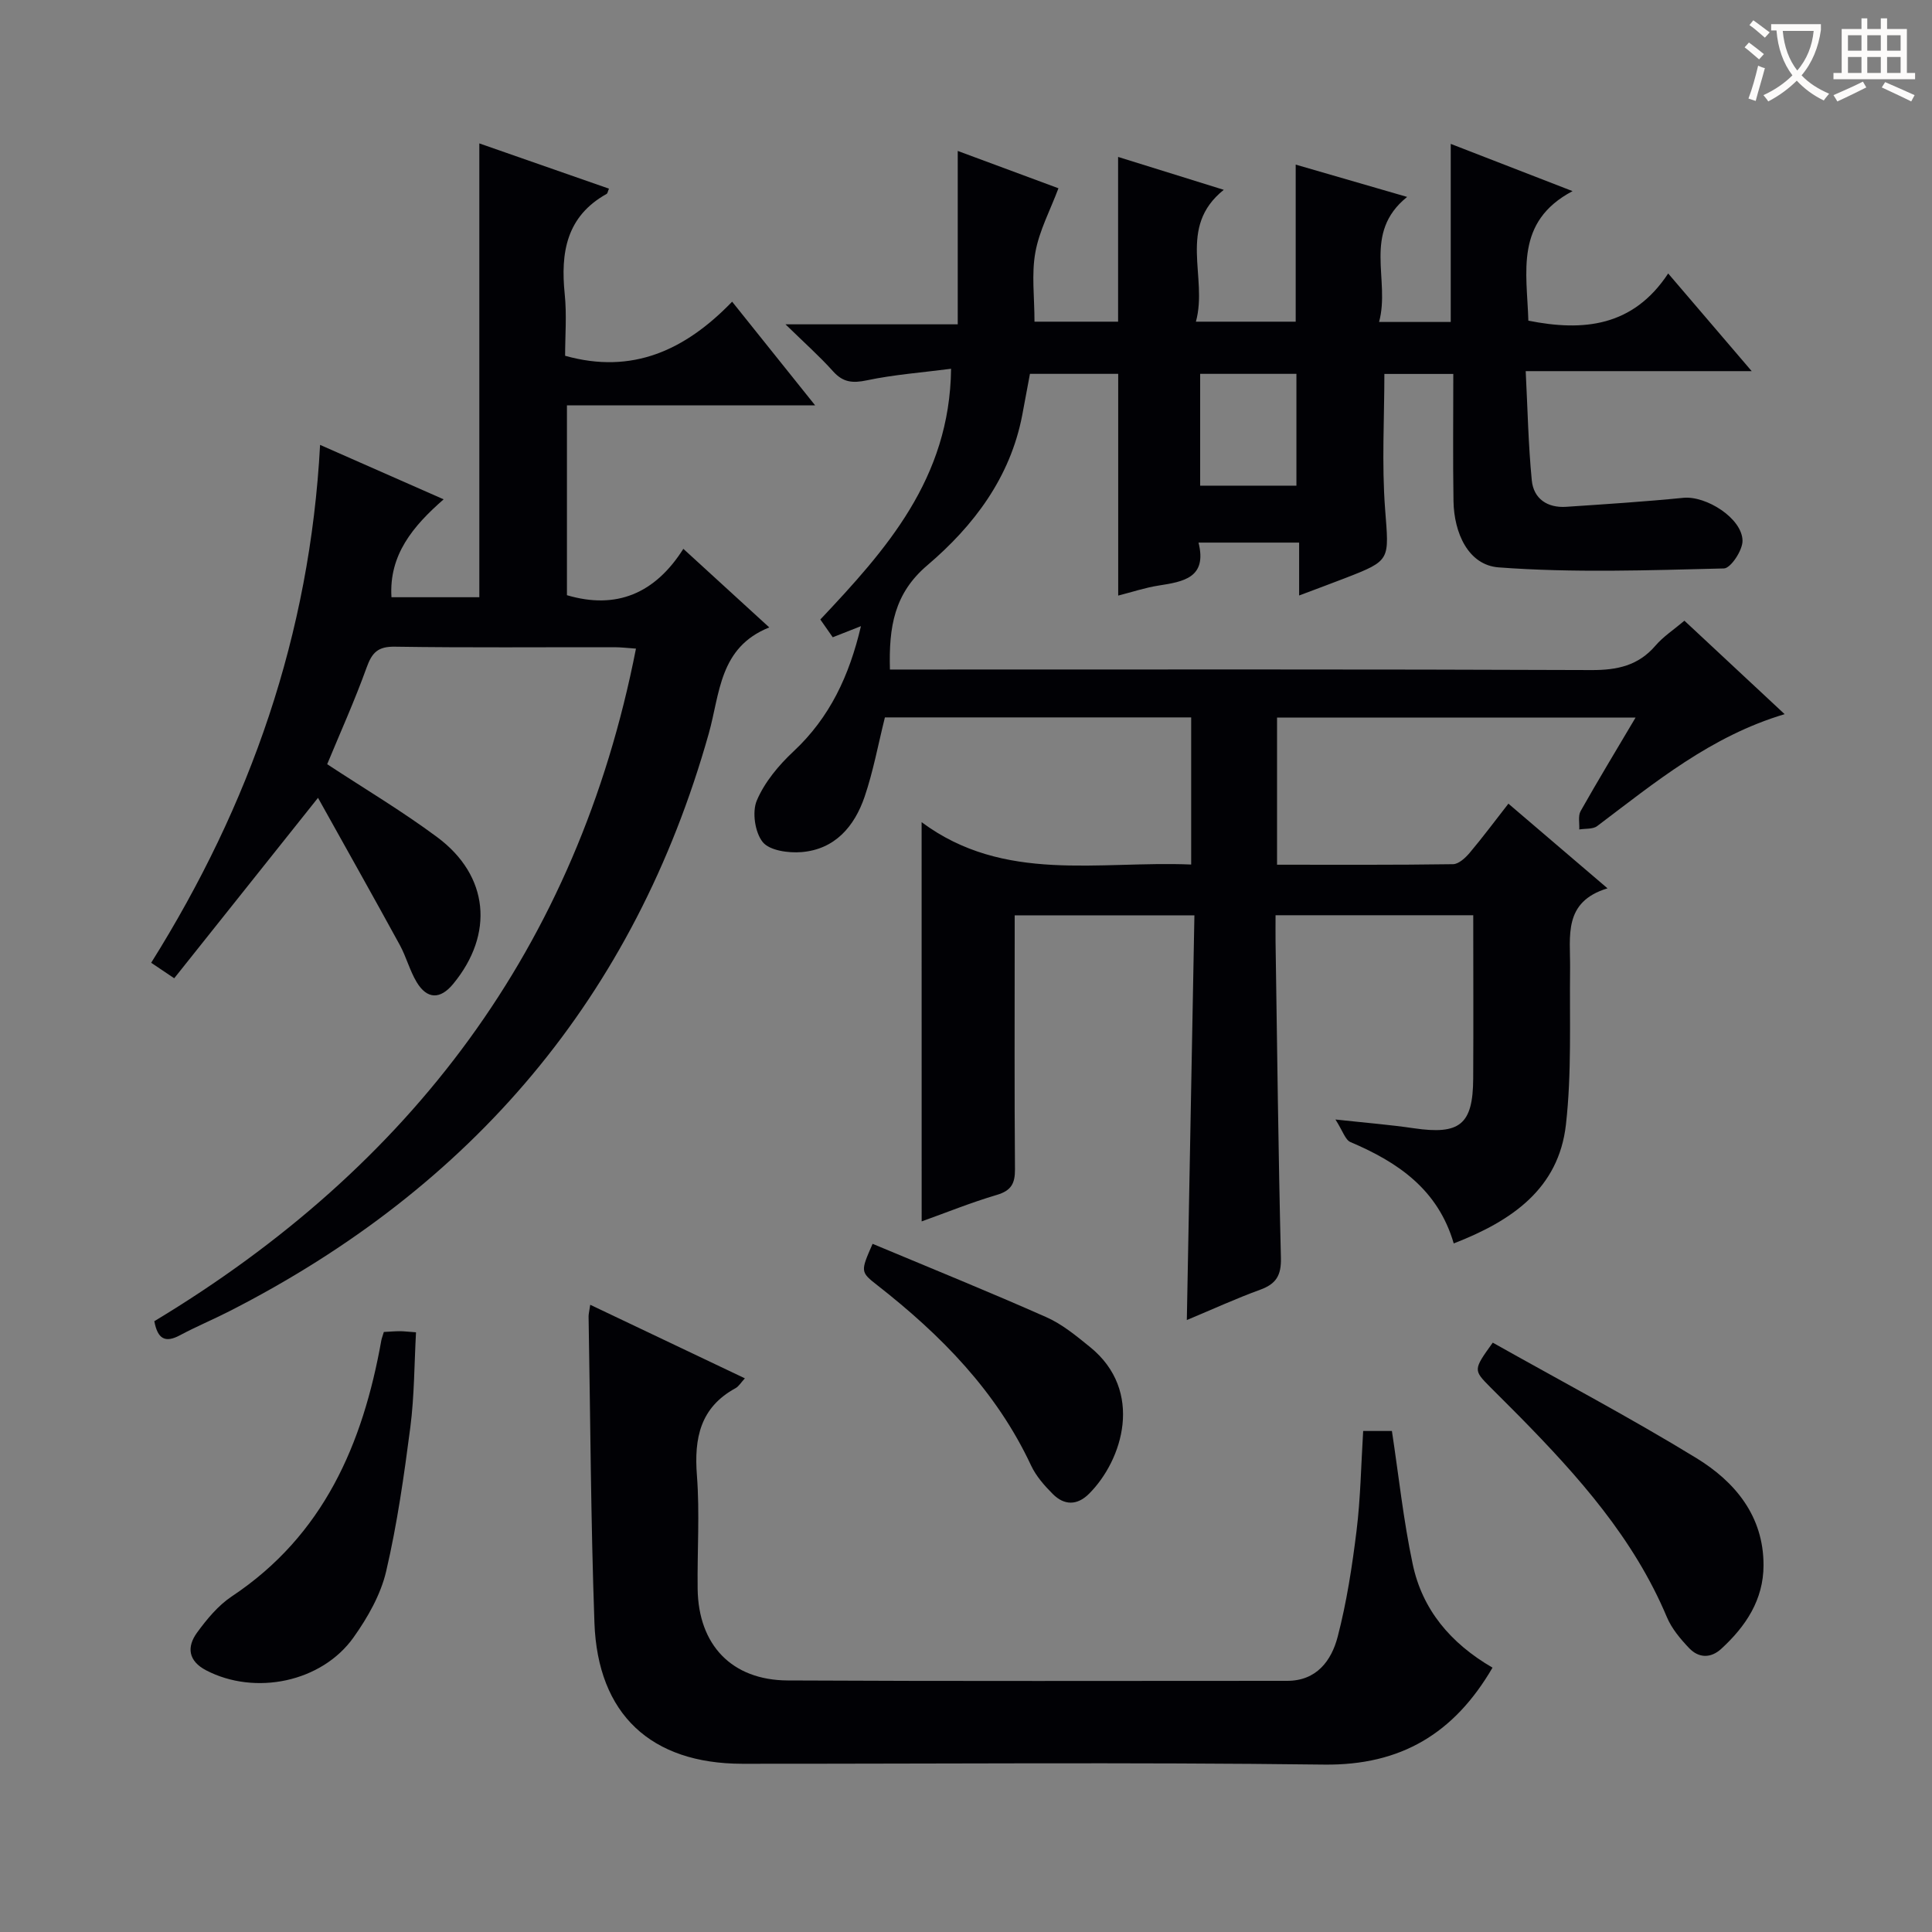
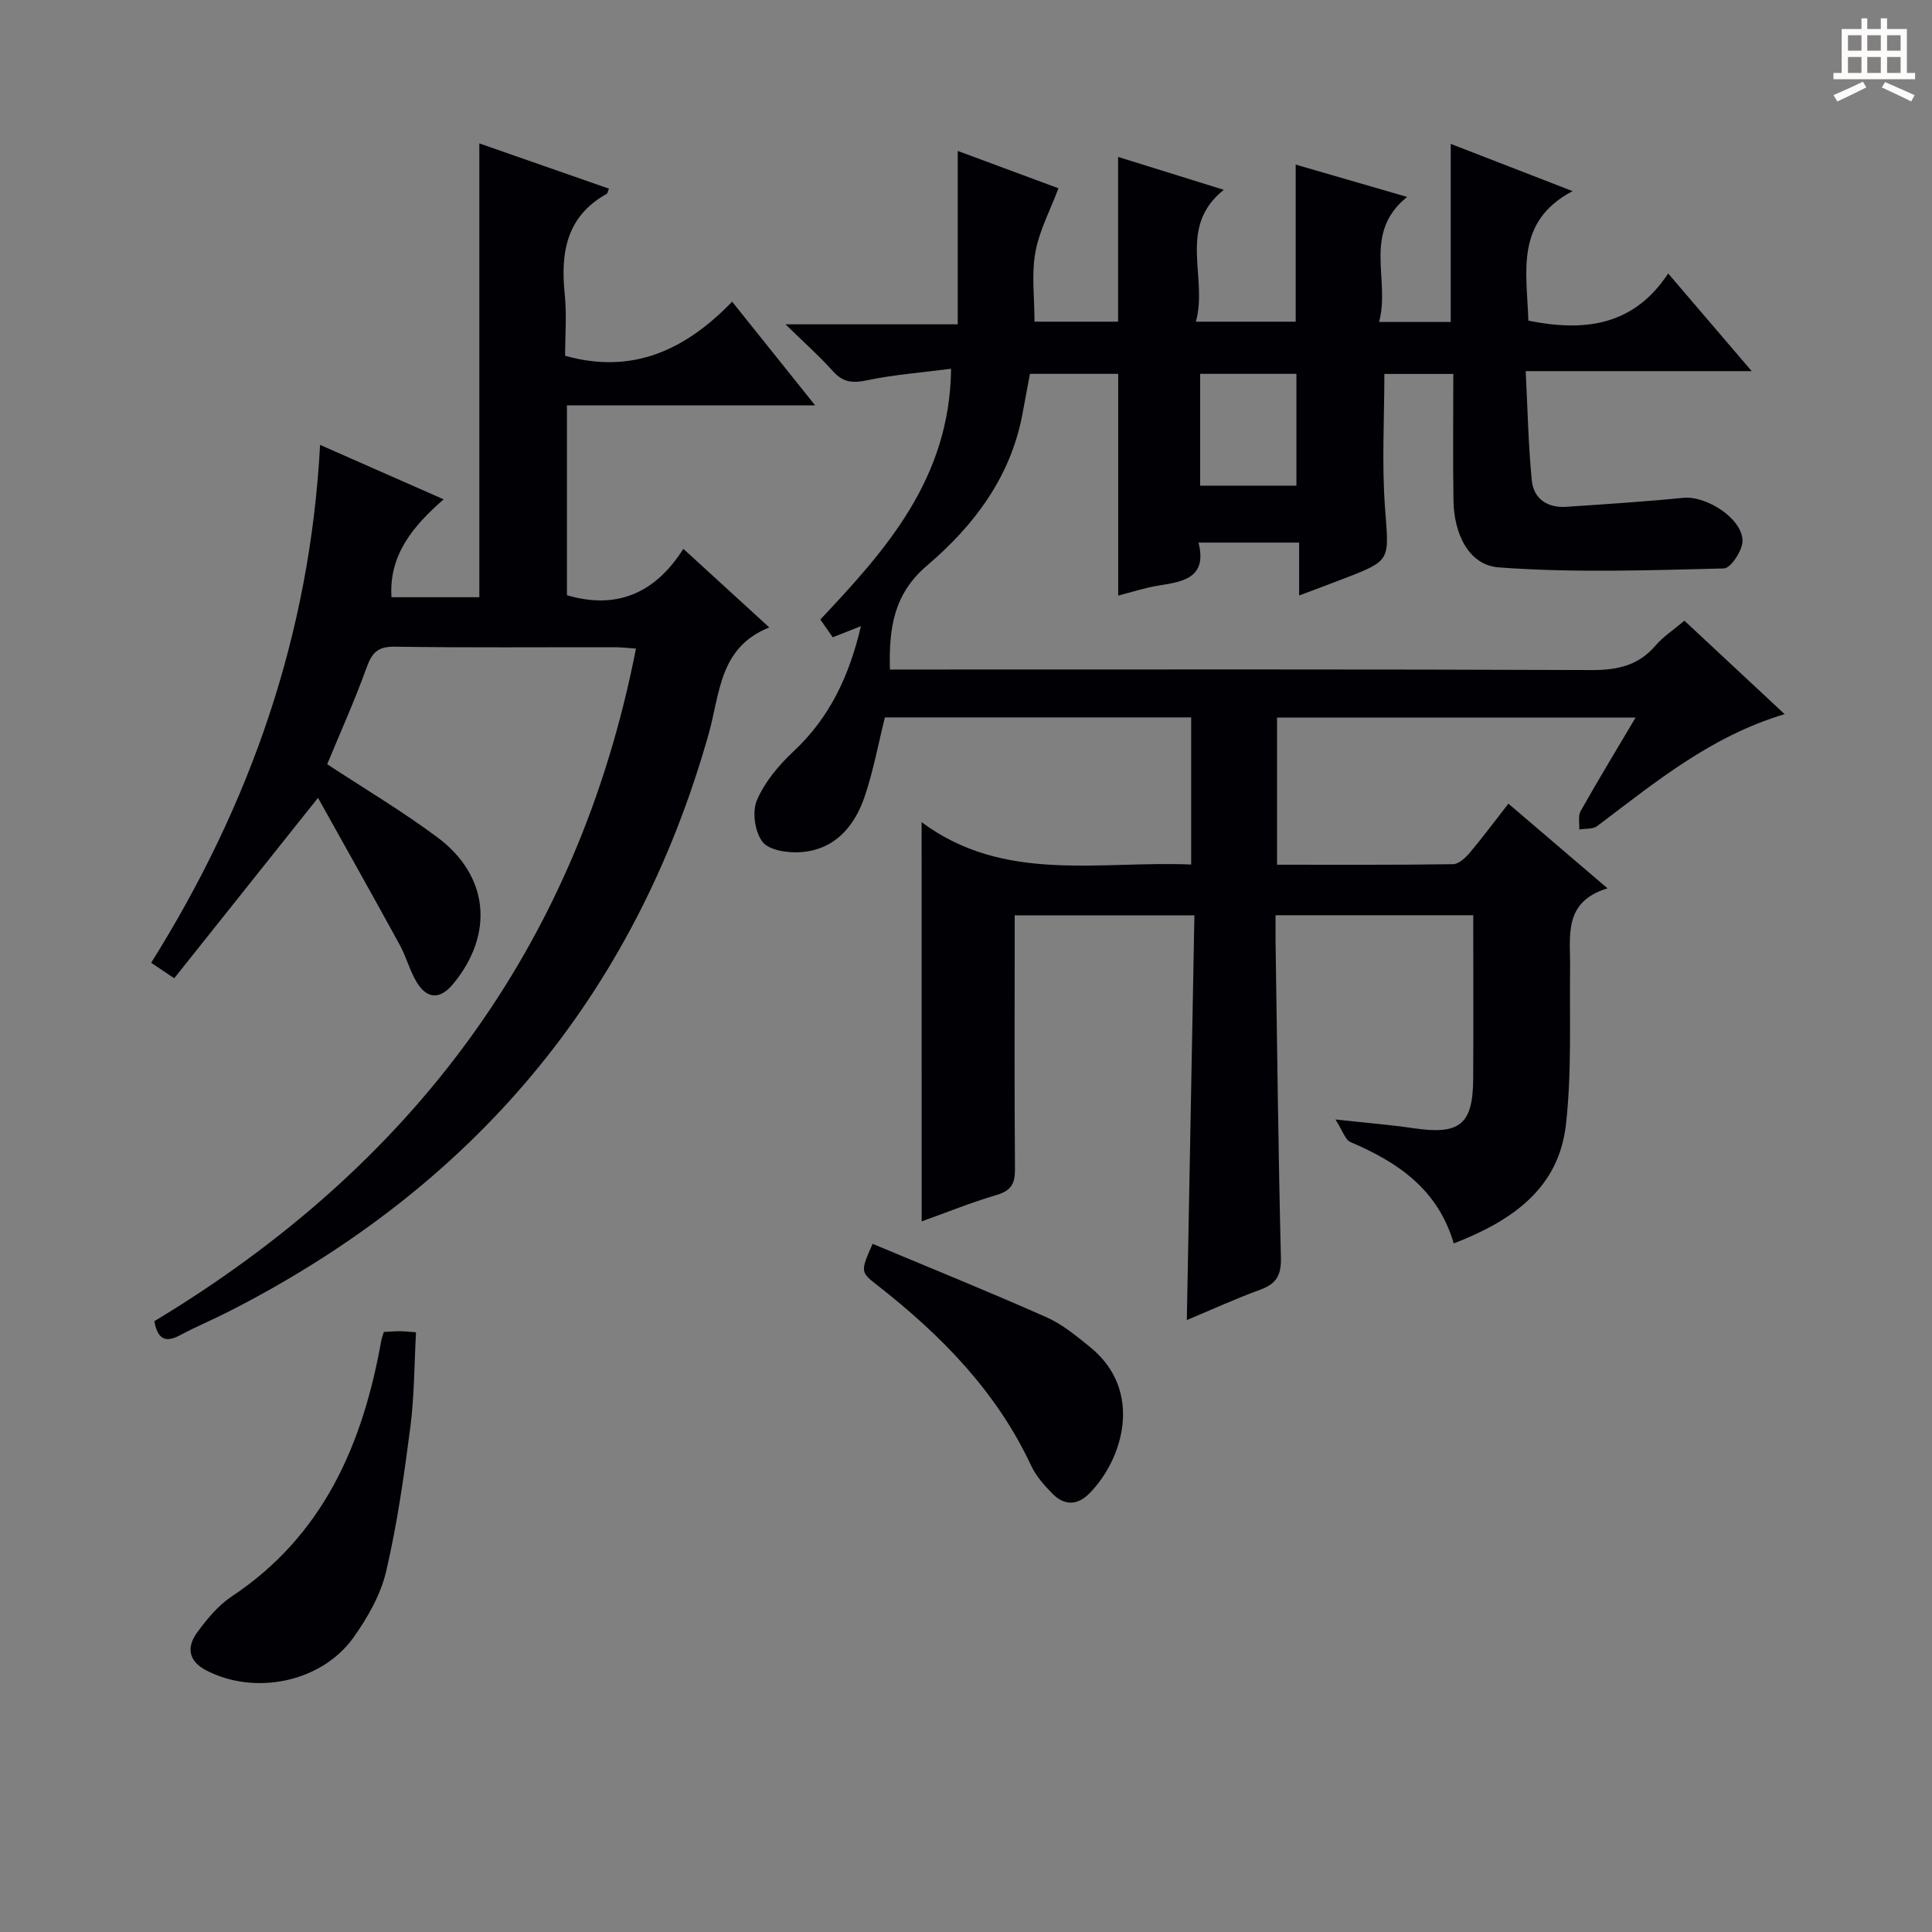
<svg xmlns="http://www.w3.org/2000/svg" enable-background="new 0 0 400 400" viewBox="0 0 400 400">
  <rect x="0" y="0" width="400" height="400" fill="#808080" stroke="none" />
  <g fill="#010105">
    <path d="m190.81 170.22c17.09 12.7 36.63 7.97 55.81 8.77 0-10.29 0-20.19 0-30.46-21.3 0-42.52 0-63.41 0-1.4 5.62-2.41 11.15-4.2 16.42-2.1 6.15-6.14 10.91-13.08 11.47-2.7.22-6.59-.32-8.01-2.07-1.62-2-2.24-6.24-1.23-8.62 1.62-3.81 4.55-7.32 7.64-10.2 7.46-6.99 11.49-15.56 13.92-25.89-2.38.94-4.03 1.58-5.84 2.3-.79-1.13-1.54-2.21-2.57-3.68 13.55-14.39 26.81-29.12 27.07-51.91-6.1.79-11.84 1.21-17.42 2.39-2.96.62-4.94.45-7.01-1.86-2.76-3.08-5.88-5.85-9.85-9.73h35.66c0-12.26 0-23.82 0-35.9 7.17 2.66 14.29 5.3 20.85 7.73-1.69 4.52-3.97 8.76-4.78 13.27-.82 4.5-.18 9.27-.18 14.35h17.31c0-11.27 0-22.49 0-34.11 7.18 2.23 14.27 4.44 21.88 6.81-9.71 7.76-3.22 18.02-5.77 27.3h20.66c0-10.69 0-21.26 0-32.52 7.35 2.13 14.81 4.29 23.07 6.69-9.33 7.52-3.42 17.14-5.81 25.89h14.84c0-12.25 0-24.31 0-36.87 8.08 3.14 16.08 6.24 25.22 9.78-12.01 6.35-9.44 16.81-9.15 26.82 11.35 2.26 21.65 1.29 28.95-9.77 5.94 6.94 11.29 13.2 17.29 20.22-15.91 0-30.81 0-46.79 0 .4 7.84.54 15.25 1.26 22.61.37 3.81 3.23 5.74 7.12 5.48 8.09-.54 16.18-1.06 24.25-1.86 4.73-.47 12.2 4.24 12.26 8.88.03 1.98-2.44 5.71-3.85 5.74-15.55.38-31.17.94-46.64-.22-6.3-.47-9.24-7.14-9.35-13.72-.14-8.64-.04-17.29-.04-26.33-4.91 0-9.48 0-14.27 0 0 9.17-.56 18.61.15 27.96.8 10.64 1.29 10.61-8.34 14.34-2.92 1.13-5.85 2.21-9.46 3.57 0-3.9 0-7.28 0-10.95-7.13 0-13.7 0-20.83 0 1.83 7.3-3.13 8.09-8.3 8.9-2.75.43-5.43 1.33-8.33 2.07 0-15.44 0-30.49 0-45.91-5.76 0-11.83 0-18.27 0-.52 2.77-1.05 5.67-1.6 8.56-2.48 12.93-10.06 22.92-19.65 31.08-6.87 5.84-7.98 12.76-7.74 21.58h6.24c46.33 0 92.66-.08 138.99.11 5.35.02 9.71-.91 13.28-5.07 1.6-1.87 3.75-3.26 5.98-5.15 6.83 6.37 13.58 12.67 20.75 19.35-15.32 4.57-26.87 14.17-38.81 23.17-.9.68-2.46.49-3.71.7.07-1.28-.28-2.8.28-3.8 3.56-6.31 7.32-12.51 11.38-19.37-25.22 0-49.57 0-74.23 0v30.47c12.23 0 24.34.07 36.44-.11 1.17-.02 2.56-1.31 3.44-2.35 2.67-3.17 5.15-6.5 8.02-10.18 6.73 5.75 13.24 11.31 20.52 17.53-9.25 2.8-7.68 9.93-7.75 16.51-.13 10.81.35 21.7-.86 32.4-1.5 13.27-11.16 19.93-23.23 24.61-3.27-11.21-11.59-16.83-21.39-20.99-1.07-.46-1.57-2.28-3.1-4.67 6.42.7 11.34 1.09 16.21 1.81 9.54 1.4 12.26-.75 12.31-10.28.06-11.15.01-22.3.01-33.82-13.64 0-27.01 0-40.93 0 0 1.93-.02 3.72 0 5.5.33 21.81.57 43.62 1.11 65.43.09 3.64-.99 5.41-4.31 6.61-4.95 1.8-9.76 4.01-15.17 6.27.53-28.22 1.05-55.81 1.57-83.79-12.54 0-24.45 0-37.21 0v5.07c0 15.83-.07 31.66.06 47.49.02 2.95-.76 4.43-3.75 5.32-5.39 1.59-10.62 3.72-15.57 5.49-.01-27.24-.01-54.28-.01-82.66zm77.6-69.67c0-8.2 0-15.77 0-23.15-7 0-13.57 0-19.93 0v23.15z" />
    <path d="m99.24 29.69c9.06 3.16 17.93 6.26 26.84 9.37-.24.55-.28.97-.49 1.09-8.34 4.65-9.55 12.16-8.67 20.75.44 4.28.08 8.64.08 12.76 13.92 3.91 24.87-1.15 34.58-11.2 5.81 7.25 11.16 13.93 17.19 21.47-17.67 0-34.34 0-51.39 0v39.3c10.22 3.02 18.23-.33 24.1-9.6 6.07 5.56 11.56 10.58 17.79 16.27-10.38 4.14-10.19 13.68-12.53 21.98-15.36 54.53-48.99 93.94-99.2 119.57-3.4 1.74-6.94 3.21-10.3 5.01-3.03 1.62-4.6.78-5.29-2.92 52.99-31.92 87.58-77.31 99.72-139.25-1.58-.11-2.99-.28-4.4-.29-15.16-.02-30.33.12-45.49-.11-3.52-.06-4.75 1.19-5.87 4.3-2.47 6.86-5.48 13.53-8.17 20.03 7.62 5.01 15.47 9.68 22.77 15.1 10.75 7.98 11.84 20.07 3.3 30.41-2.66 3.22-5.39 3.19-7.55-.4-1.43-2.39-2.14-5.21-3.48-7.67-5.47-10-11.06-19.93-16.94-30.48-10.55 13.24-20.1 25.23-29.77 37.36-1.96-1.32-3.16-2.13-4.77-3.21 20.51-32.73 32.87-67.93 34.97-107.22 8.37 3.69 16.59 7.31 25.58 11.27-6.36 5.56-11.35 11.52-10.8 20.27h18.19c0-31.33 0-62.37 0-93.96z" />
-     <path d="m309.01 345.27c-7.92 13.59-18.93 20.27-34.9 20.07-40.13-.5-80.28-.15-120.41-.17-18.92-.01-29.96-10.24-30.63-29.22-.75-21.12-.84-42.26-1.21-63.38-.01-.49.13-.97.34-2.43 10.78 5.13 21.25 10.11 32.02 15.23-.82.88-1.26 1.67-1.94 2.04-7.32 4-8.59 10.35-7.99 18.08.6 7.78.05 15.65.15 23.47.15 11.6 7.05 18.9 18.64 18.96 34.48.18 68.95.08 103.43.08 6.08 0 9.15-4.18 10.44-9.12 1.87-7.18 3-14.59 3.91-21.97.83-6.73.93-13.54 1.37-20.64h5.95c1.41 9.26 2.38 18.5 4.3 27.54 1.97 9.39 7.78 16.38 16.53 21.46z" />
-     <path d="m309.06 277.98c14.18 7.98 28.42 15.5 42.14 23.89 7.99 4.89 13.94 11.98 13.92 22.21-.01 7.14-3.67 12.63-8.75 17.29-2.19 2.01-4.68 1.92-6.64-.13-1.81-1.9-3.62-4.05-4.62-6.43-6.86-16.33-18.36-29.19-30.54-41.58-1.98-2.02-4.01-4-6-6.01-3.56-3.59-3.56-3.6.49-9.24z" />
    <path d="m79.47 275.77c1.34-.07 2.33-.16 3.32-.16.82 0 1.65.11 3.34.23-.36 6.58-.34 13.15-1.17 19.62-1.3 10.01-2.72 20.05-5.01 29.86-1.13 4.84-3.82 9.56-6.74 13.67-6.61 9.31-20.4 12.1-30.52 6.84-3.73-1.94-4.06-4.84-1.89-7.82 2.03-2.78 4.37-5.62 7.2-7.5 19.02-12.65 27.12-31.55 30.95-53 .09-.46.27-.91.52-1.74z" />
    <path d="m180.66 257.52c12.16 5.09 24.16 9.95 35.98 15.19 3.28 1.45 6.19 3.87 9.02 6.16 11.28 9.12 6.77 23.47-.2 30.41-2.46 2.45-5.13 2.4-7.48.05-1.74-1.74-3.47-3.71-4.5-5.9-7.18-15.37-18.65-27.01-31.77-37.28-3.61-2.82-3.57-2.87-1.05-8.63z" />
  </g>
-   <path d="m362.1 8.8c1.1.8 2.1 1.6 3.1 2.4l-1 1.1c-1.3-1.1-2.3-2-3-2.5zm1.9 4.8c.5.2.9.4 1.4.5-.6 2.3-1.3 4.5-1.9 6.8l-1.5-.5c.8-2.1 1.4-4.3 2-6.8zm-1-9.4c1.3.9 2.4 1.8 3.4 2.5l-1 1.1c-1.4-1.2-2.4-2.1-3.2-2.6zm3.7 2.2v-1.4h10.3v1.2c-.5 3.6-1.8 6.8-4 9.4 1.5 1.6 3.4 2.8 5.7 3.8-.3.4-.7.8-1.1 1.4-2.3-1.1-4.1-2.5-5.6-4.1-1.6 1.6-3.6 3.1-5.9 4.3-.3-.5-.7-.9-1-1.3 2.4-1.1 4.4-2.5 6-4.1-1.9-2.5-3-5.6-3.3-9.3h-1.1zm8.8 0h-6.4c.3 3.3 1.3 6 3 8.2 2-2.3 3.1-5.1 3.4-8.2z" fill="#fcfbfa" />
  <path d="m385.3 3.8h1.3v2.2h2.8v-2.2h1.3v2.2h4.1v9.1h1.7v1.3h-16.9v-1.3h1.7v-9.1h4.1v-2.2zm.4 13.1.7 1.2c-1.8.9-3.8 1.9-6 2.9-.2-.4-.5-.8-.8-1.3 2.3-1 4.3-1.9 6.1-2.8zm-3.1-6.4h2.8v-3.2h-2.8zm0 4.6h2.8v-3.3h-2.8zm4-4.6h2.8v-3.2h-2.8zm0 4.6h2.8v-3.3h-2.8zm3.7 1.9c2.1.9 4.1 1.8 6.1 2.7l-.7 1.3c-2.2-1.1-4.2-2-6.1-2.9zm3.2-9.7h-2.8v3.2h2.8zm-2.8 7.8h2.8v-3.3h-2.8z" fill="#fcfbfa" />
</svg>